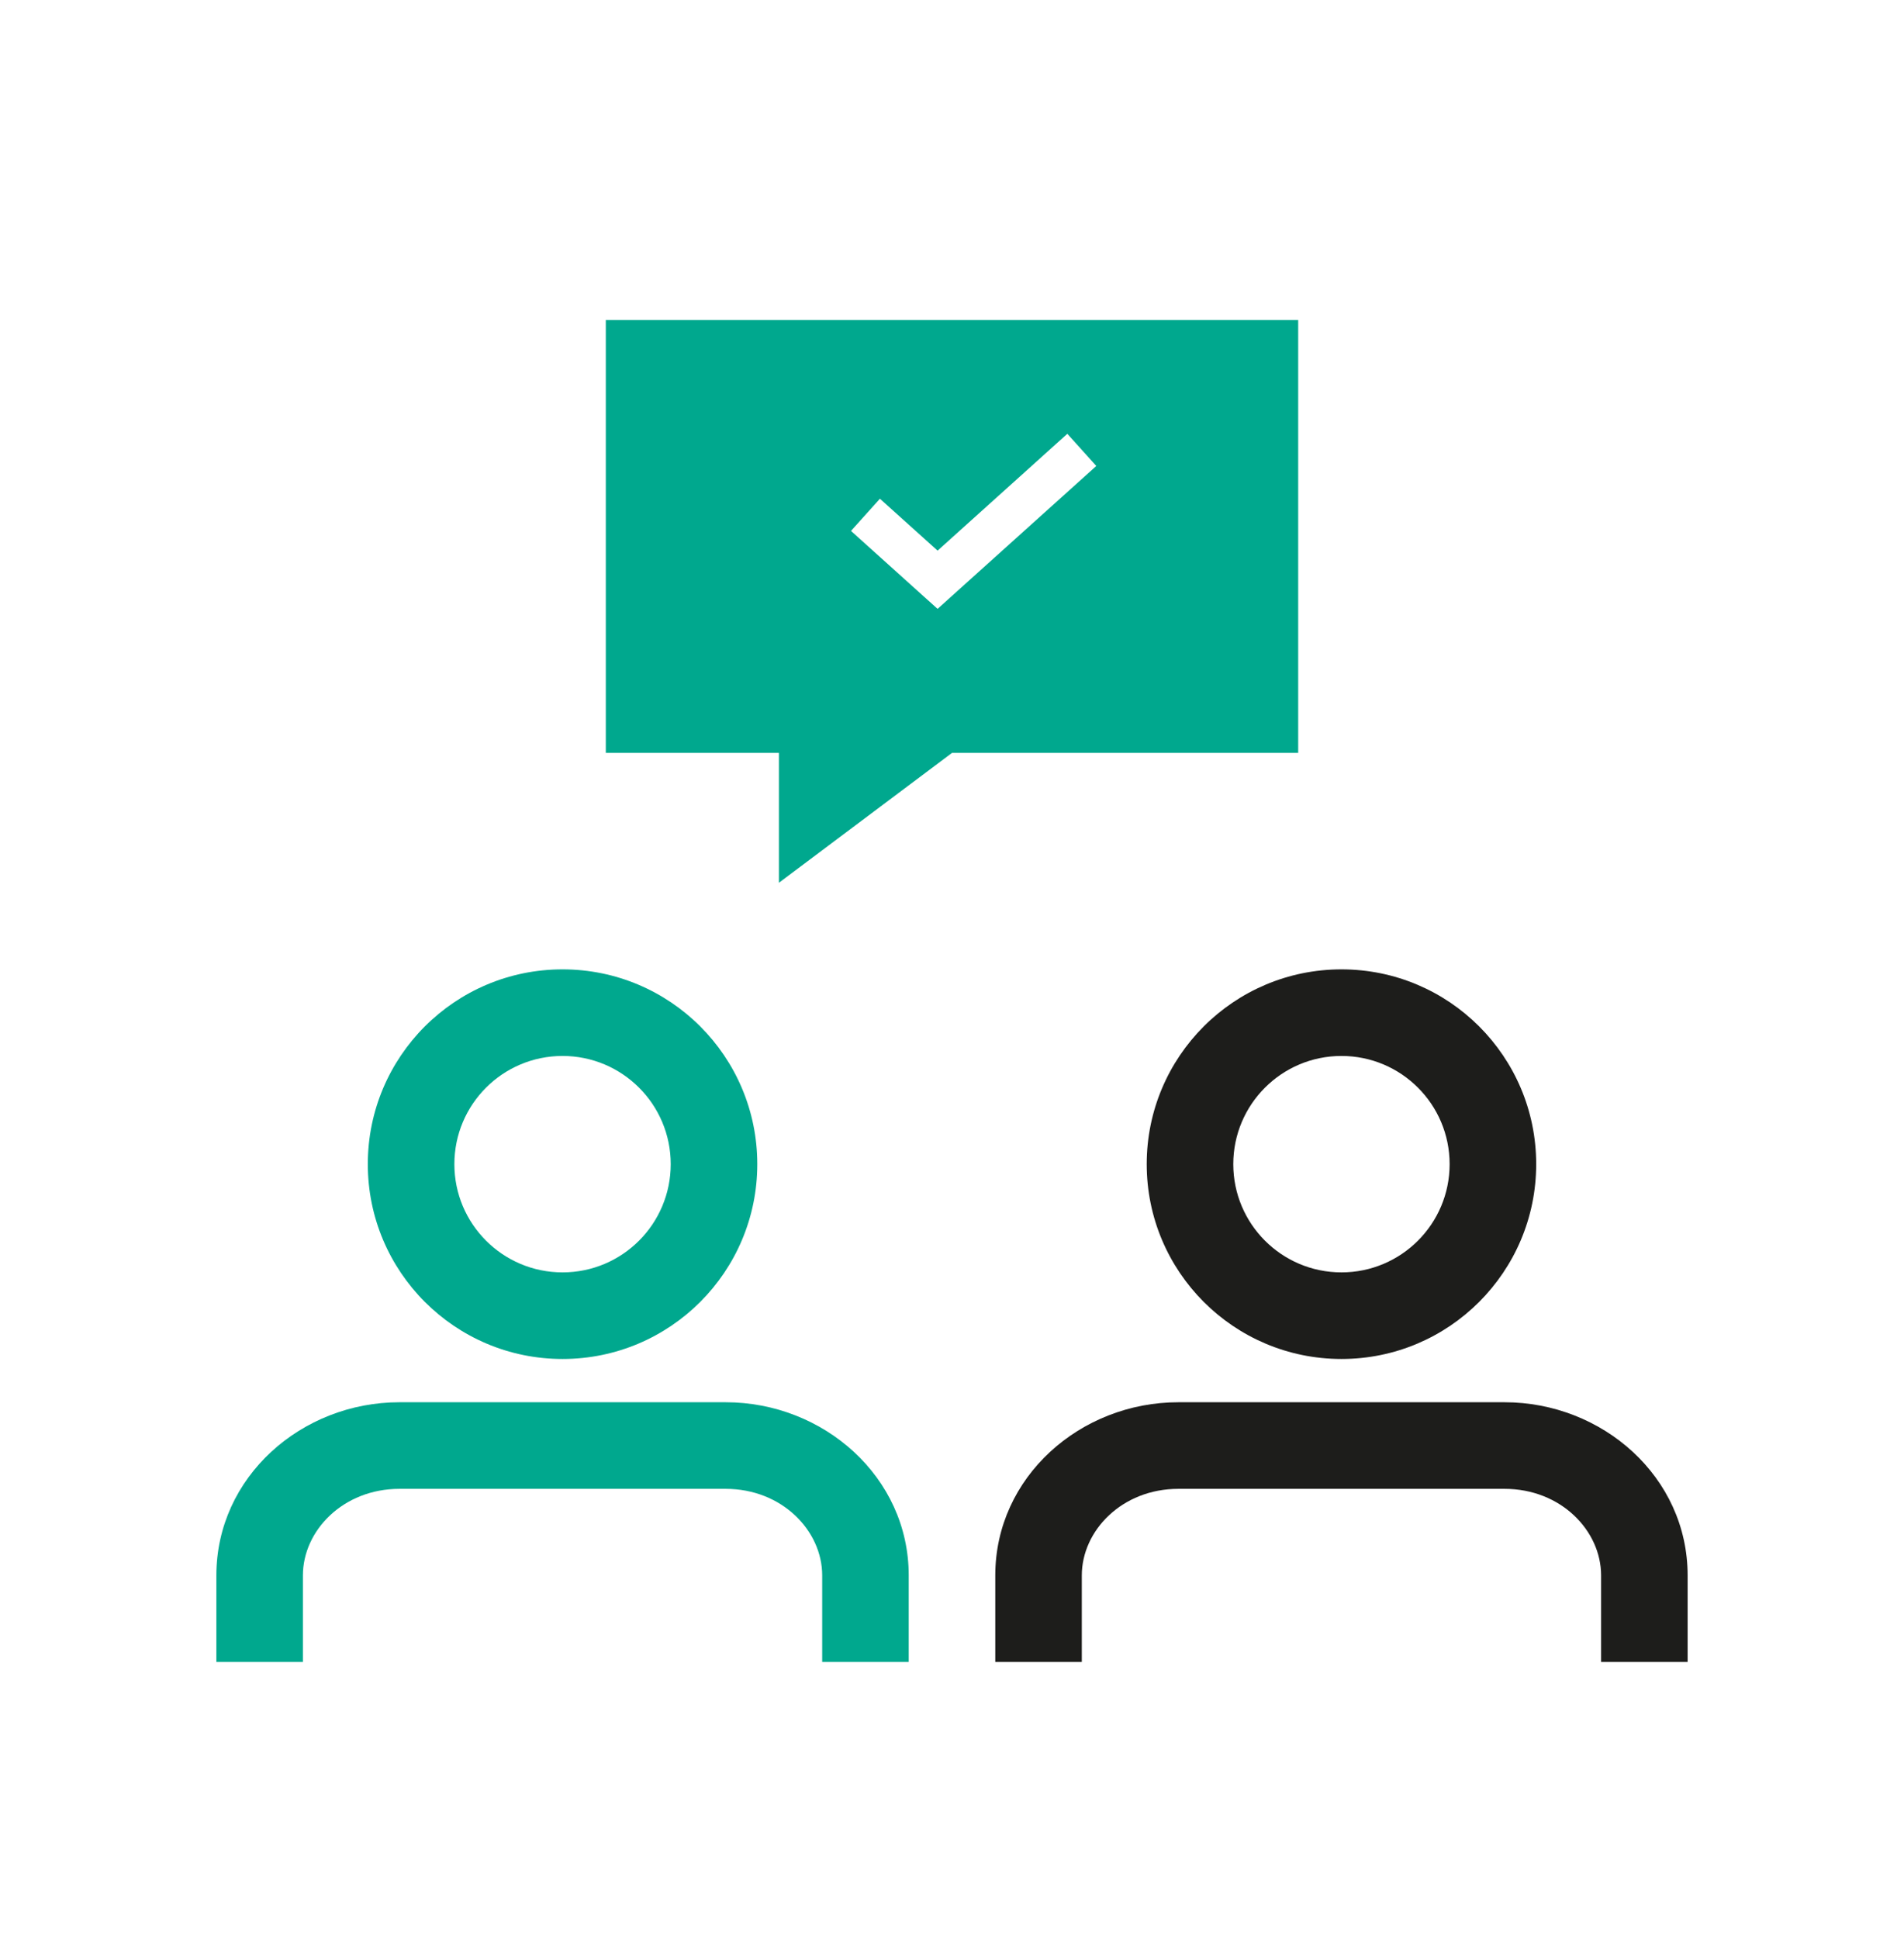
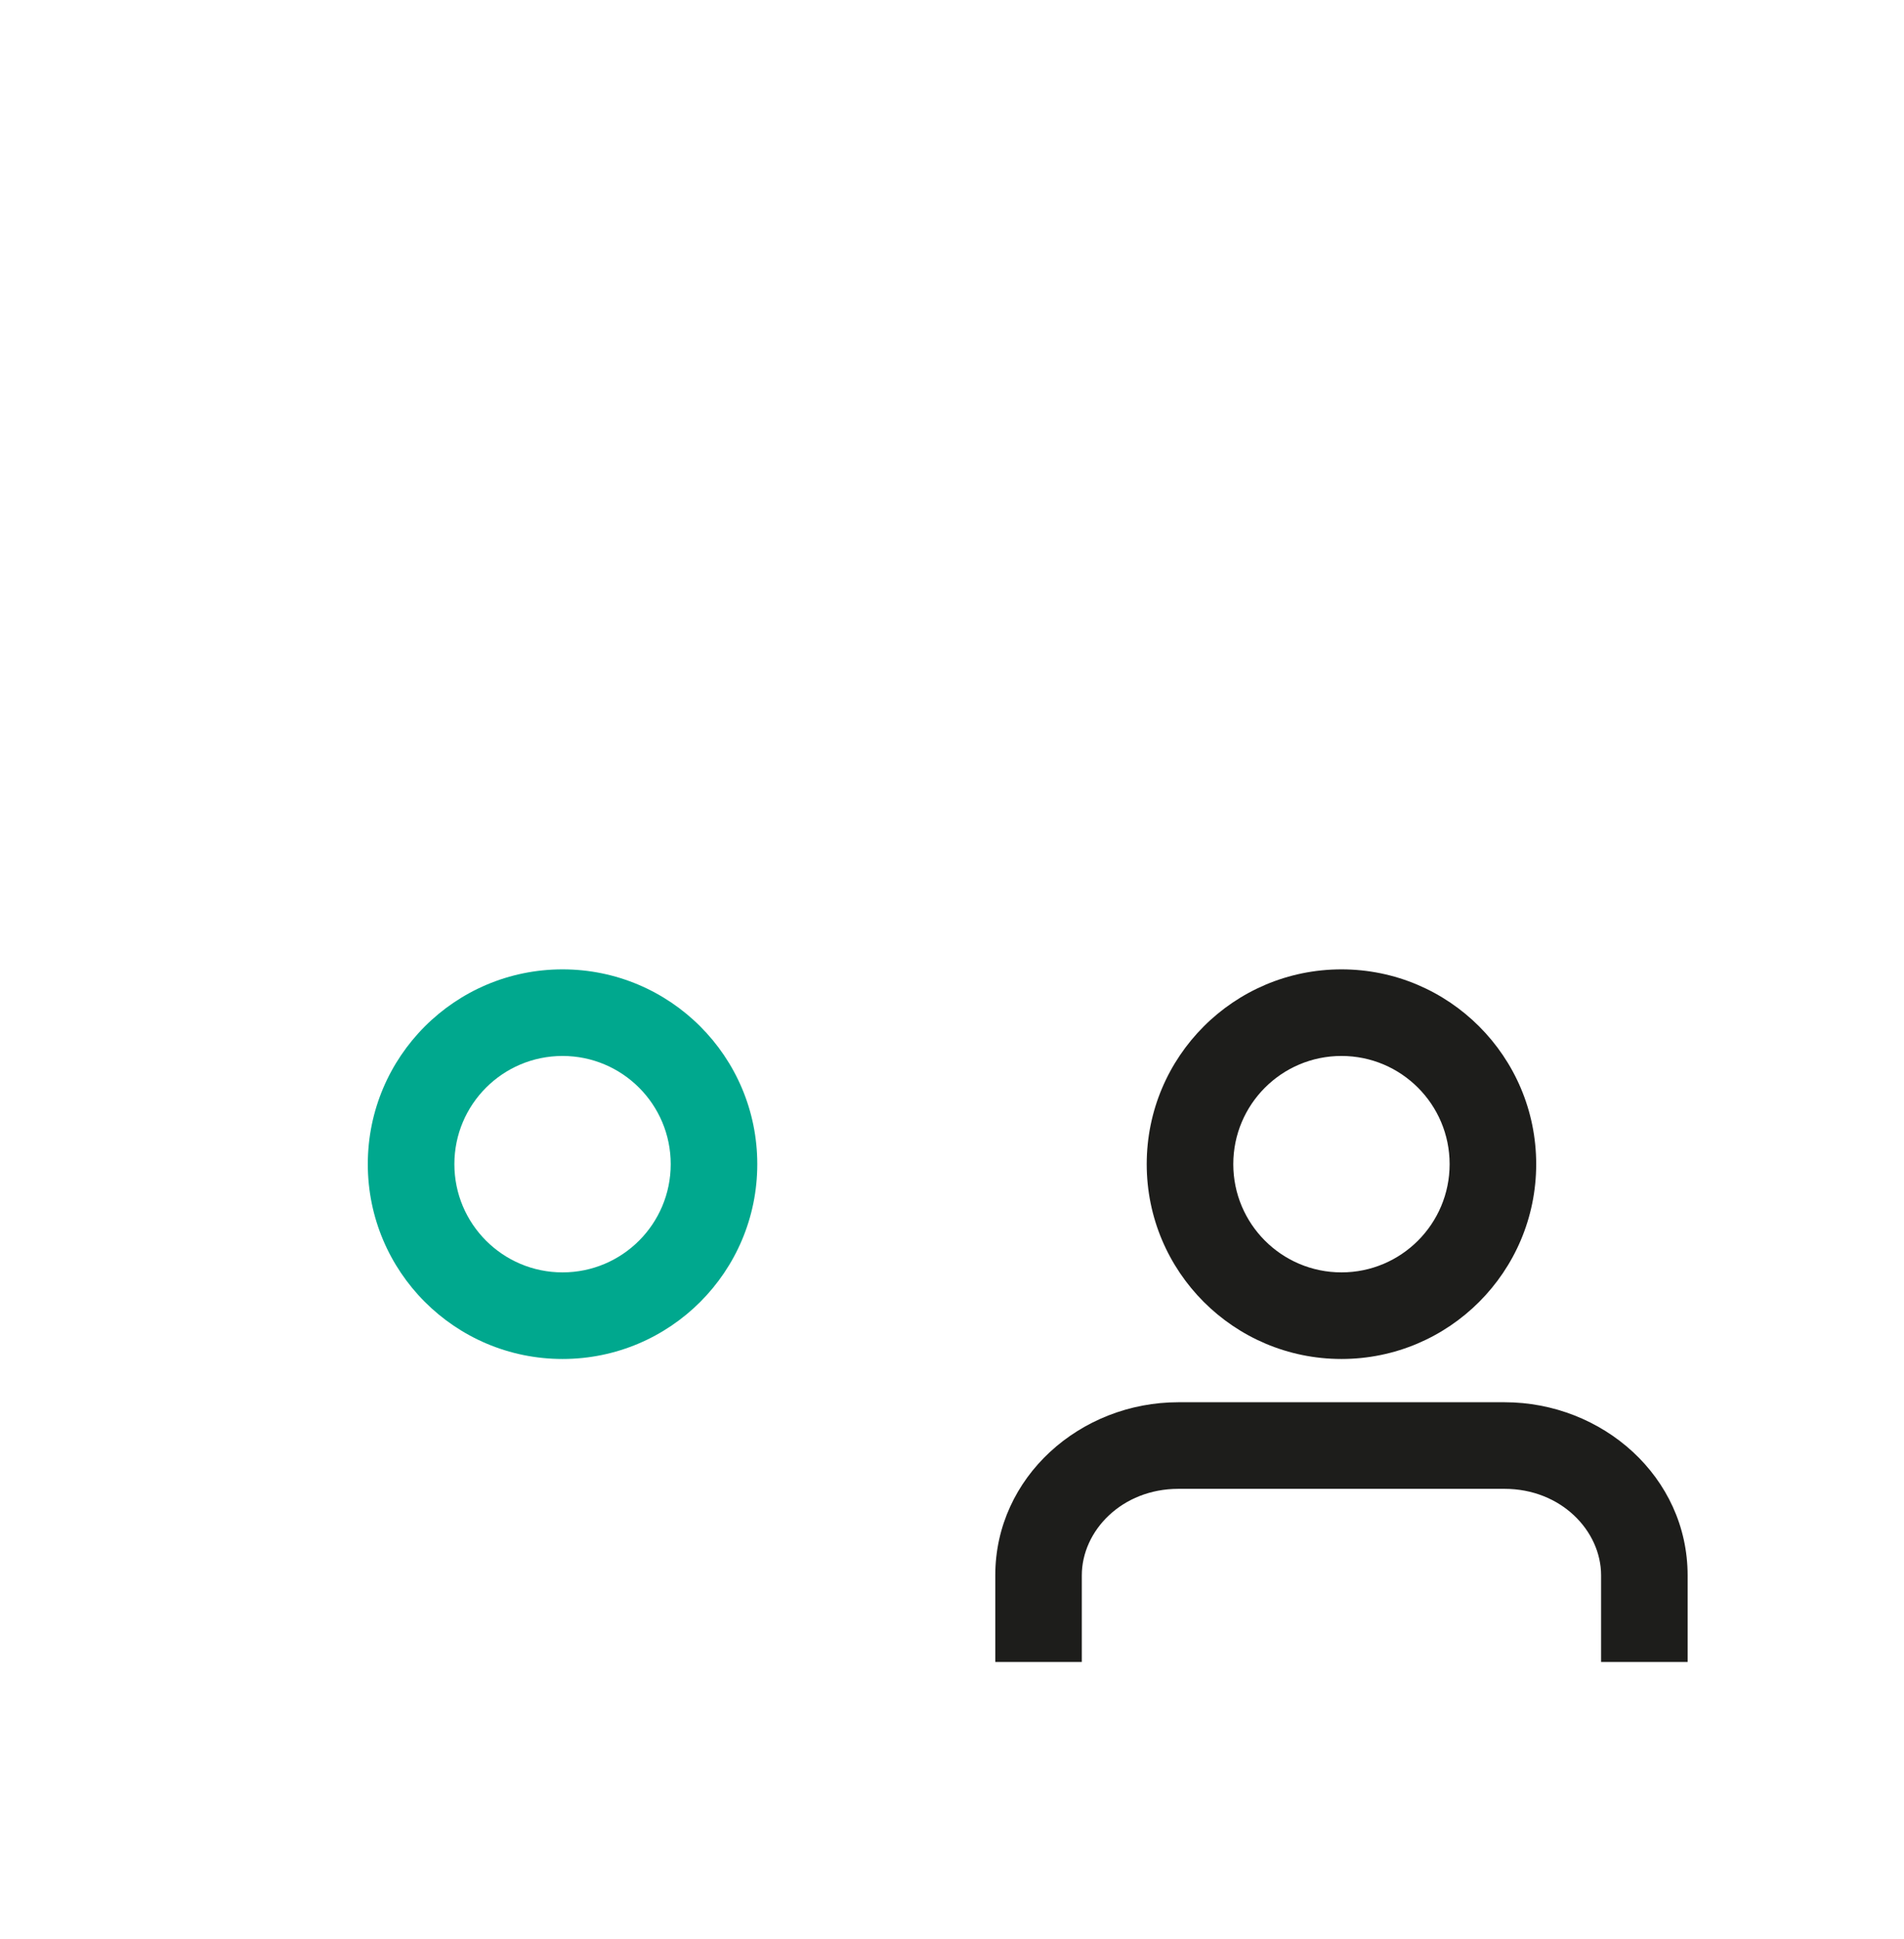
<svg xmlns="http://www.w3.org/2000/svg" width="56" height="57" viewBox="0 0 56 57" fill="none">
  <path fill-rule="evenodd" clip-rule="evenodd" d="M16.545 31.046C14.788 31.046 13.364 32.47 13.364 34.227C13.364 35.984 14.788 37.409 16.545 37.409C18.303 37.409 19.727 35.984 19.727 34.227C19.727 32.47 18.303 31.046 16.545 31.046ZM10.818 34.227C10.818 31.064 13.382 28.5 16.545 28.5C19.709 28.5 22.273 31.064 22.273 34.227C22.273 37.39 19.709 39.955 16.545 39.955C13.382 39.955 10.818 37.39 10.818 34.227Z" fill="#00A88E" />
  <path fill-rule="evenodd" clip-rule="evenodd" d="M39.455 31.046C37.697 31.046 36.273 32.47 36.273 34.227C36.273 35.984 37.697 37.409 39.455 37.409C41.212 37.409 42.636 35.984 42.636 34.227C42.636 32.47 41.212 31.046 39.455 31.046ZM33.727 34.227C33.727 31.064 36.291 28.5 39.455 28.5C42.618 28.5 45.182 31.064 45.182 34.227C45.182 37.39 42.618 39.955 39.455 39.955C36.291 39.955 33.727 37.39 33.727 34.227Z" fill="#1D1D1B" />
-   <path fill-rule="evenodd" clip-rule="evenodd" d="M6.364 46.318C6.364 43.422 8.867 41.227 11.748 41.227H21.343C24.223 41.227 26.727 43.422 26.727 46.318V48.864H24.182V46.318C24.182 45.002 22.998 43.773 21.343 43.773H11.748C10.092 43.773 8.909 45.002 8.909 46.318V48.864H6.364V46.318Z" fill="#00A88E" />
  <path fill-rule="evenodd" clip-rule="evenodd" d="M29.273 46.318C29.273 43.422 31.776 41.227 34.657 41.227H44.252C47.133 41.227 49.636 43.422 49.636 46.318V48.864H47.091V46.318C47.091 45.002 45.908 43.773 44.252 43.773H34.657C33.001 43.773 31.818 45.002 31.818 46.318V48.864H29.273V46.318Z" fill="#1D1D1B" />
-   <path fill-rule="evenodd" clip-rule="evenodd" d="M28 22.136L22.909 25.954V22.136H17.818V9.409H38.182V22.136H28ZM28.001 17.518L32.244 13.7L31.392 12.754L27.576 16.189L25.88 14.663L25.029 15.609L27.15 17.518L27.576 17.901L28.001 17.518Z" fill="#00A88E" />
</svg>